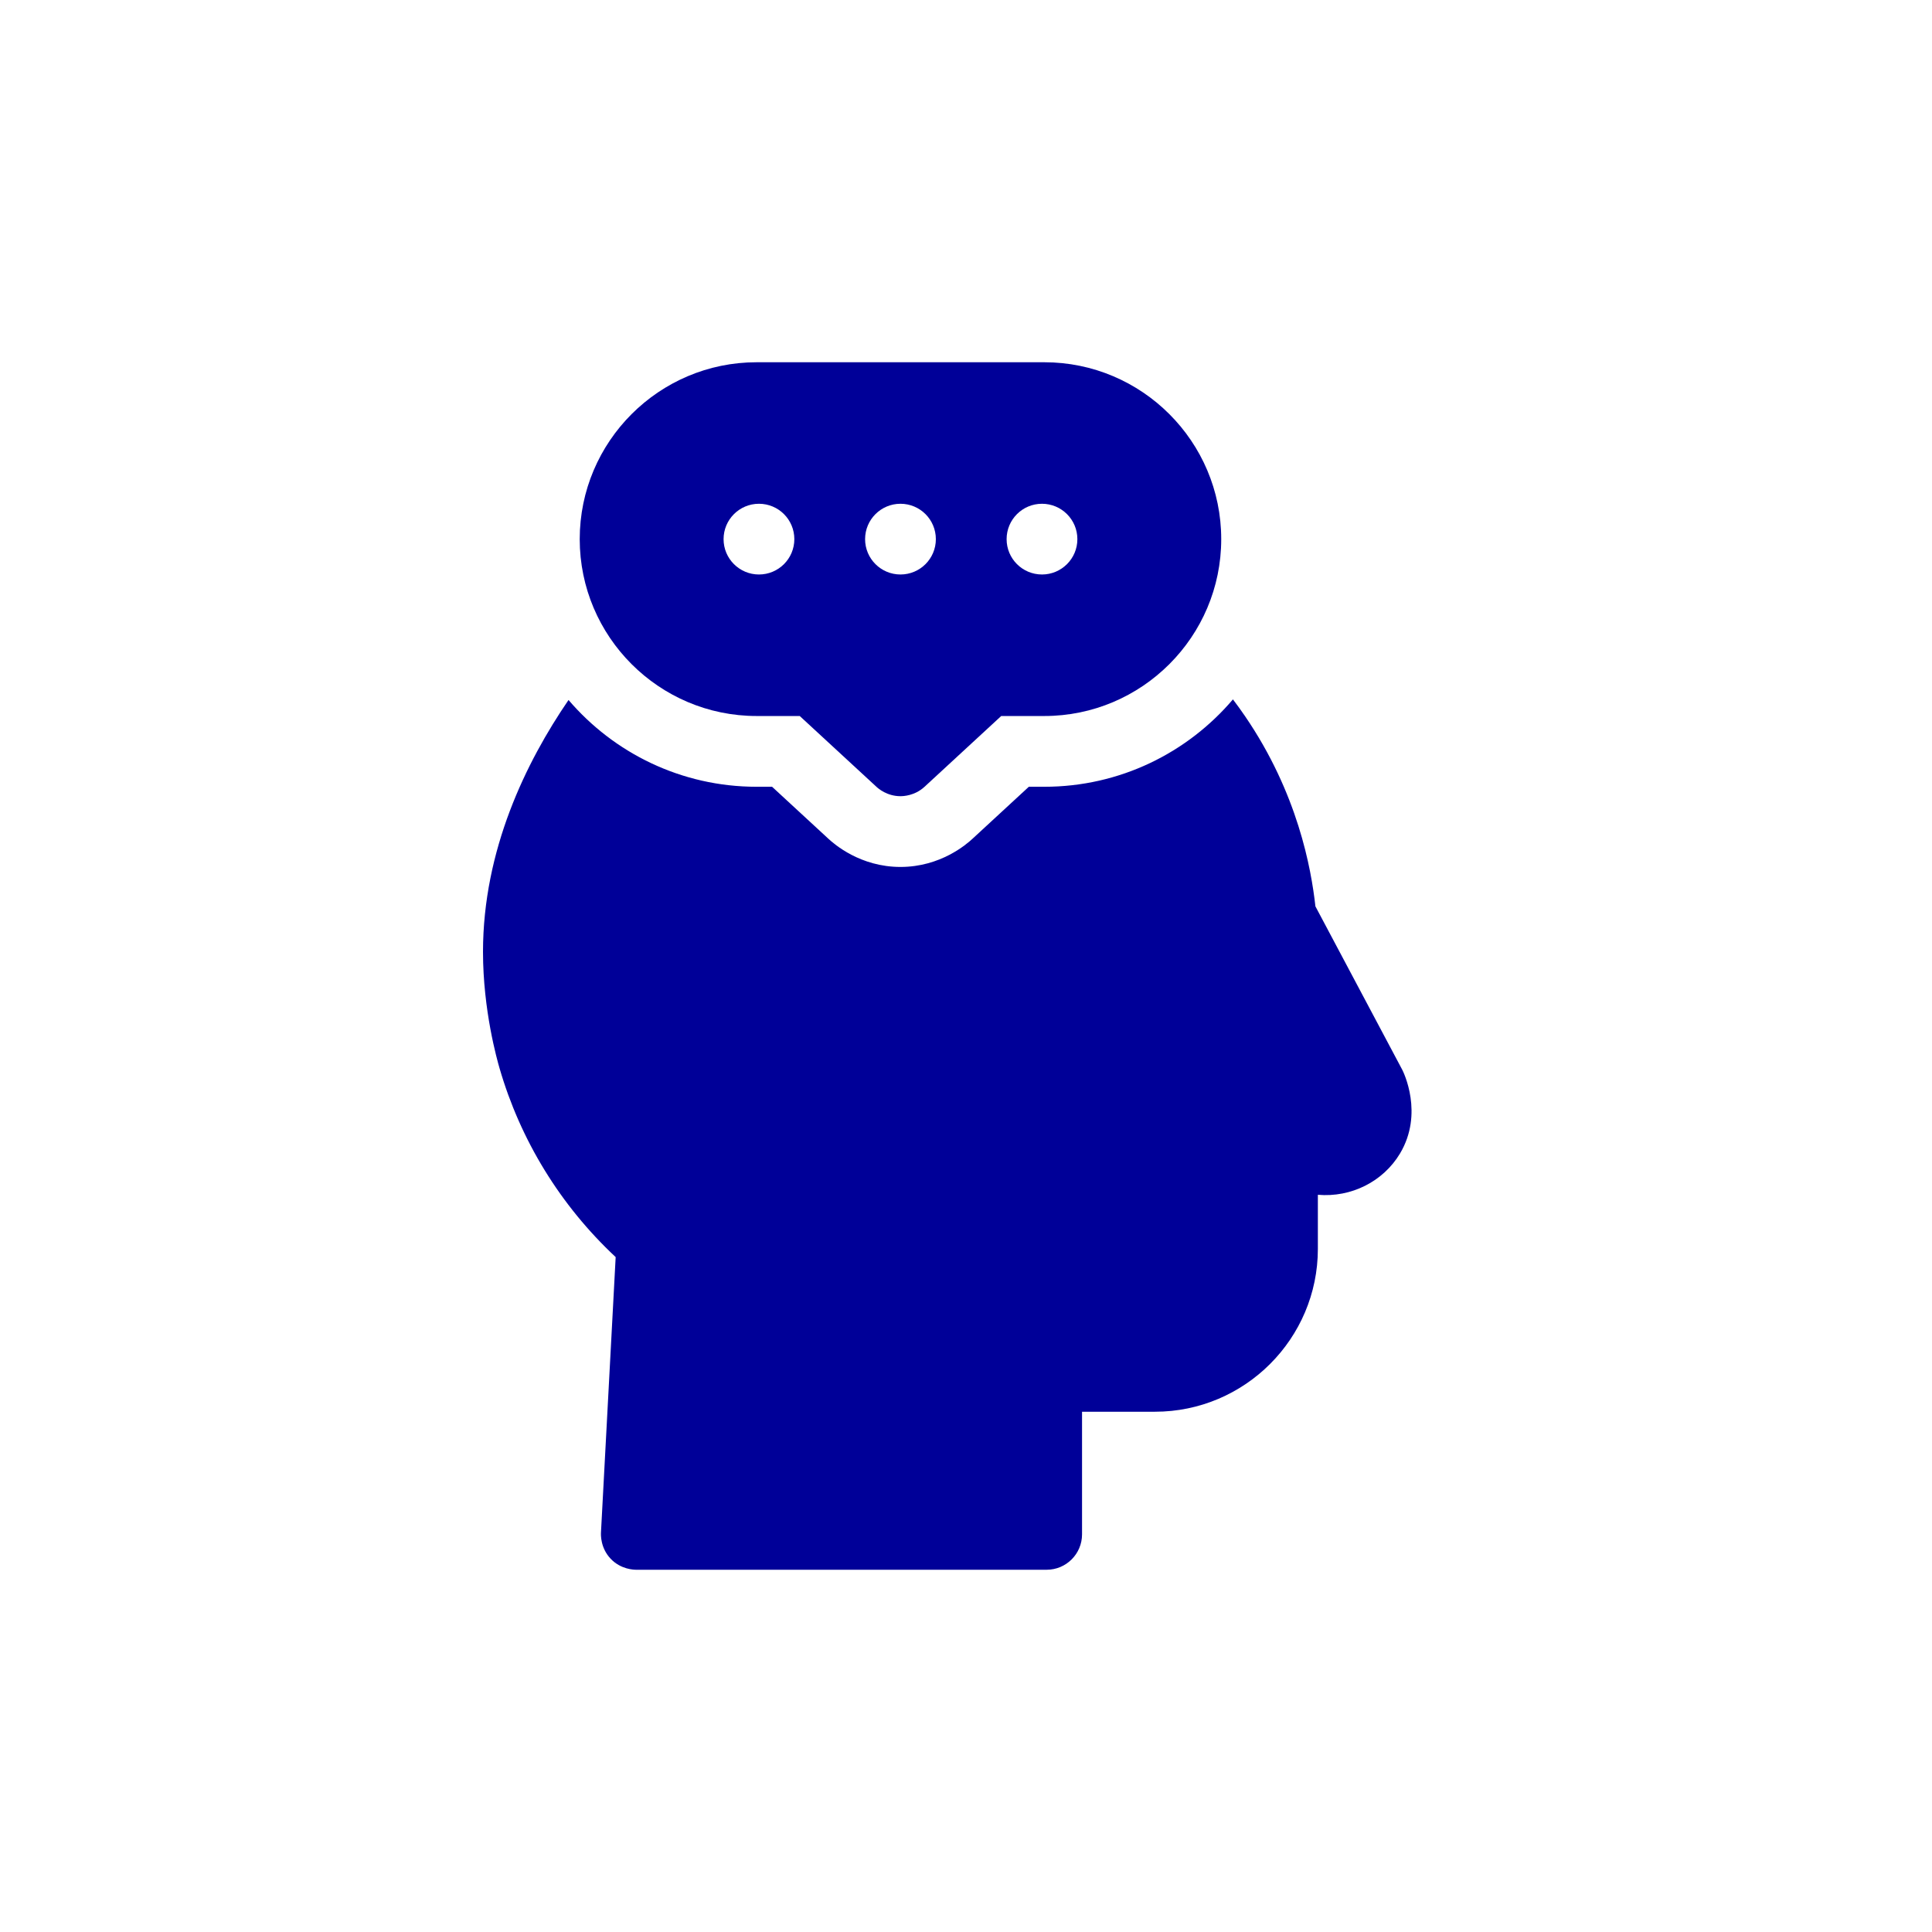
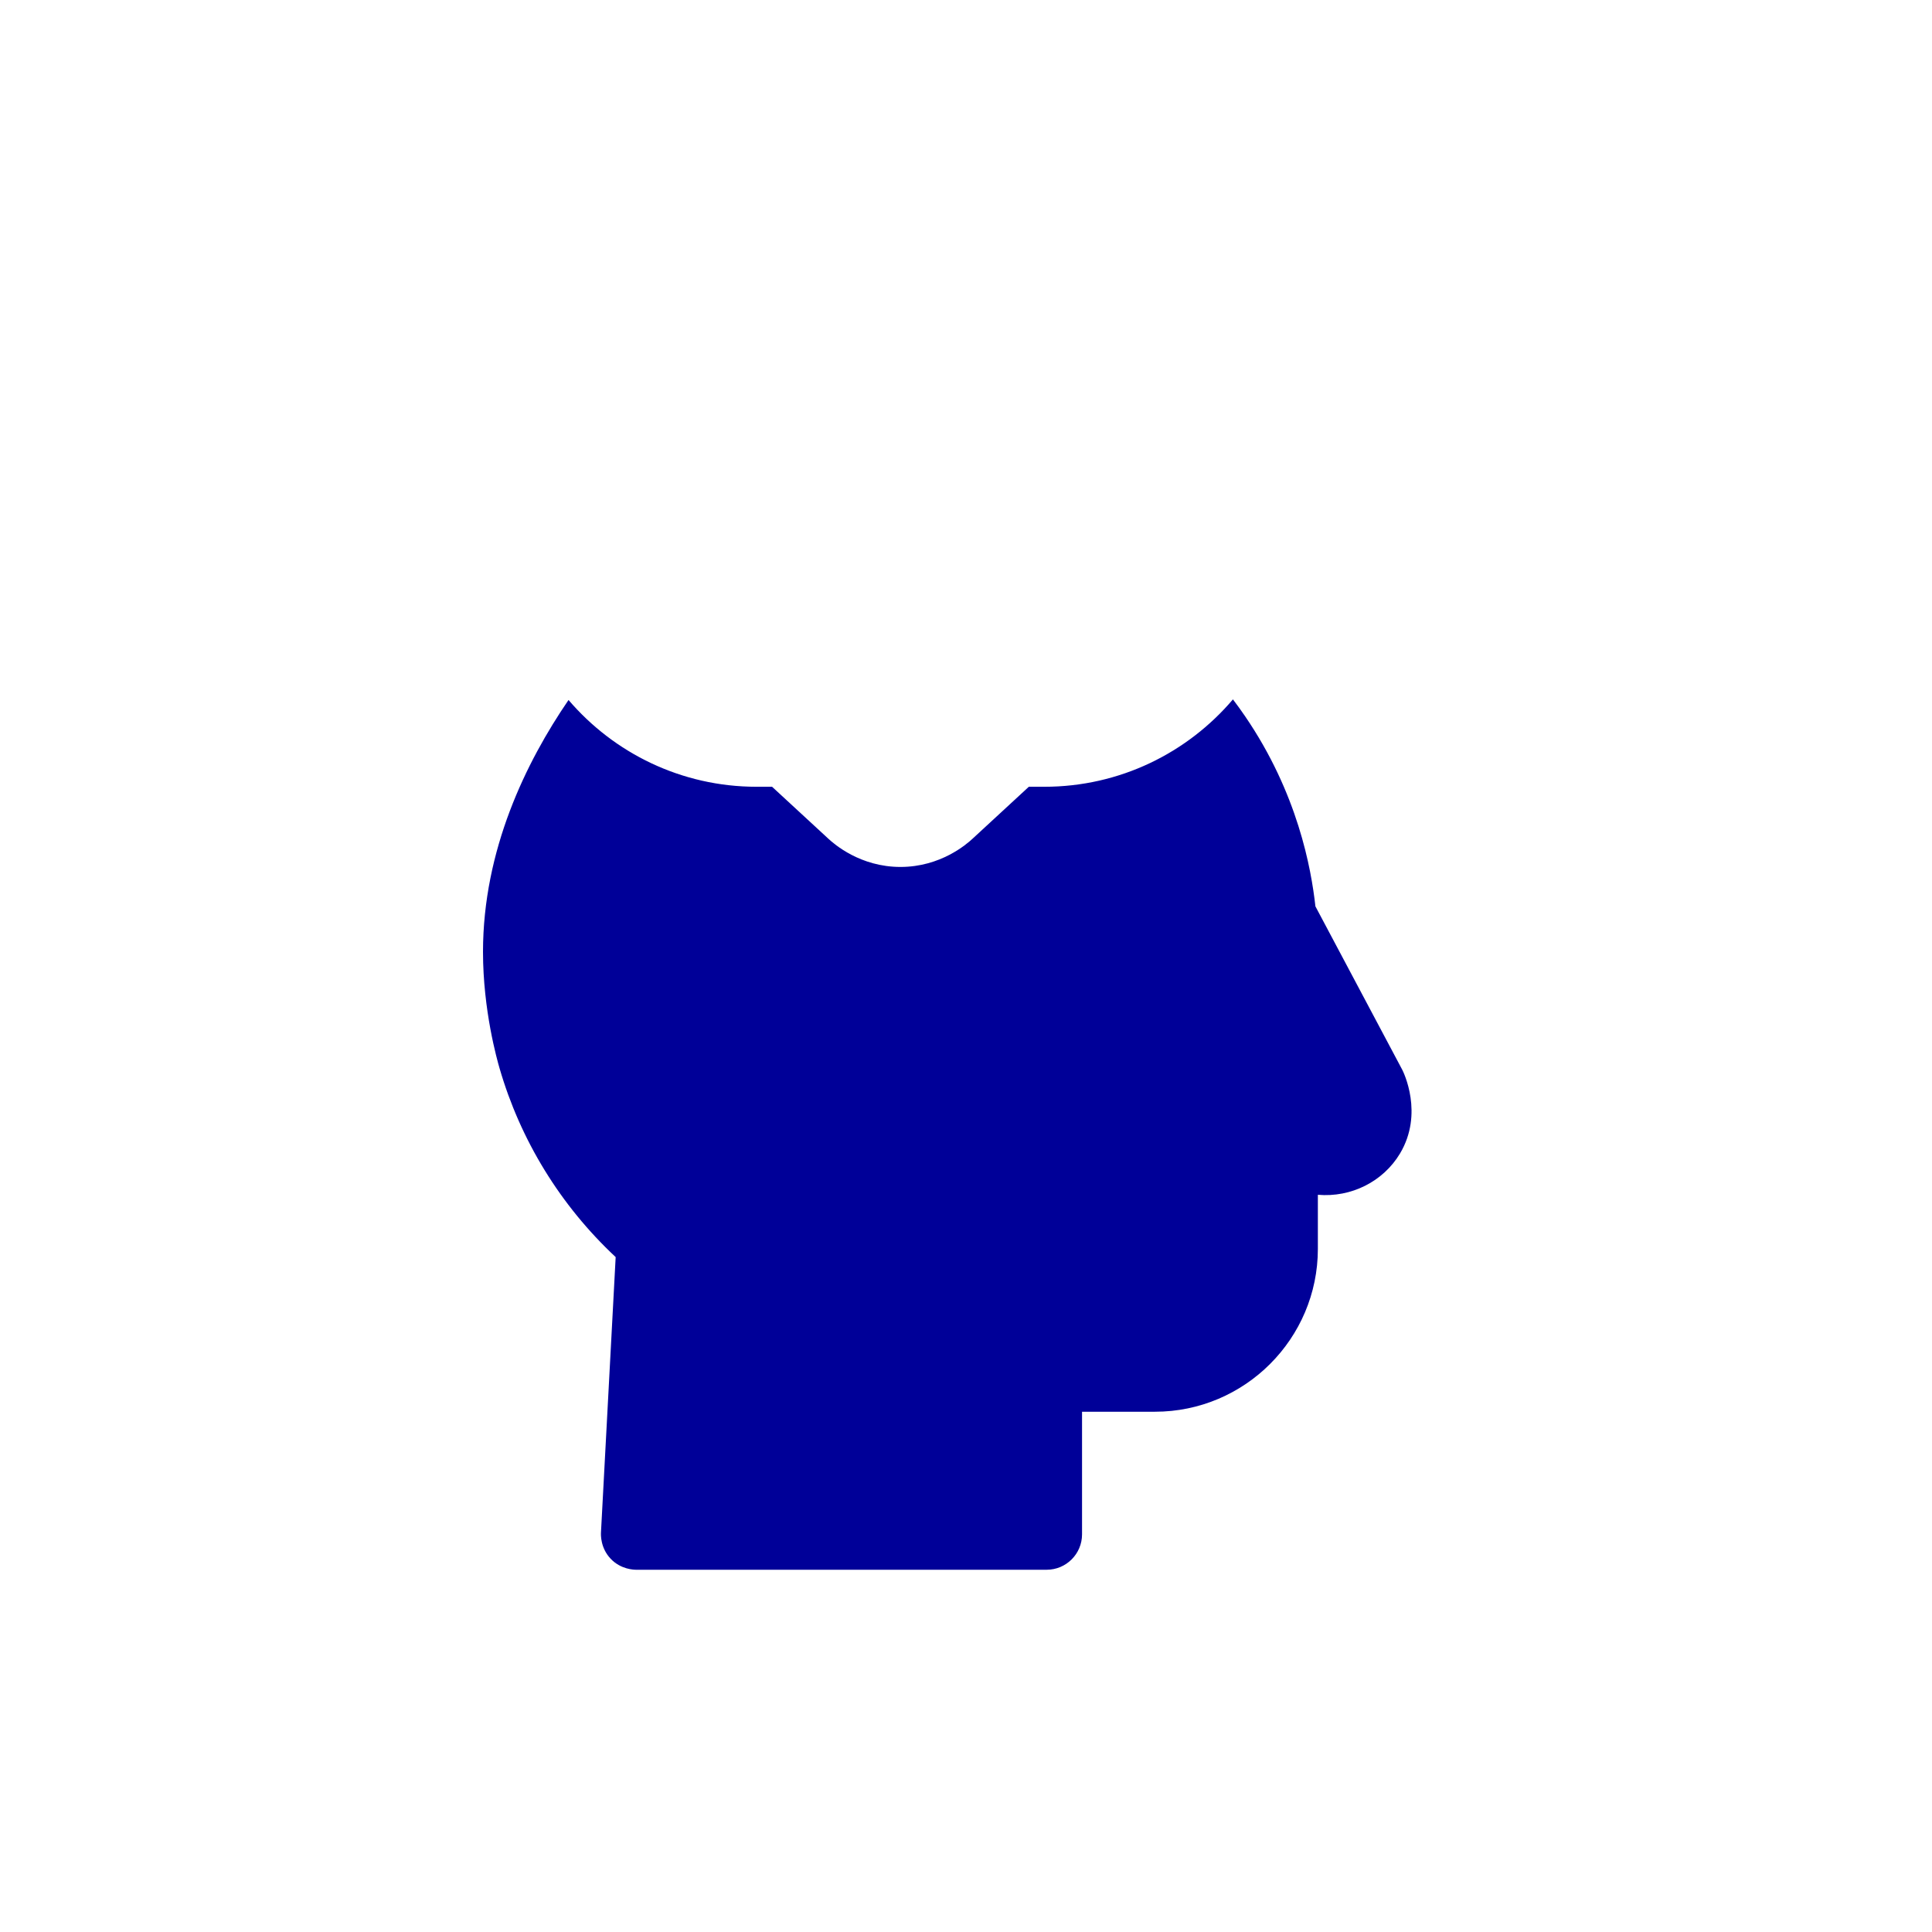
<svg xmlns="http://www.w3.org/2000/svg" width="48" height="48" viewBox="0 0 48 48" fill="none">
  <path d="M34.783 28.658C34.365 29.356 33.57 29.756 32.742 29.684V31.027C32.742 33.258 30.926 35.074 28.695 35.074H26.883V38.121C26.883 38.606 26.489 39 26.004 39H15.809C15.754 39 15.425 38.995 15.171 38.726C14.916 38.457 14.928 38.129 14.931 38.074L15.296 31.232C13.917 29.944 12.927 28.32 12.411 26.54C12.353 26.34 12 25.104 12 23.648C12.001 21.116 13.068 18.935 14.125 17.391C15.253 18.71 16.93 19.547 18.797 19.547H19.182L20.583 20.84C20.725 20.971 21.372 21.539 22.372 21.539C23.371 21.539 24.018 20.971 24.159 20.841L25.561 19.547H25.946C27.822 19.547 29.503 18.704 30.632 17.376C30.734 17.51 30.835 17.65 30.934 17.795C32.241 19.707 32.577 21.578 32.681 22.518L34.837 26.575C34.87 26.637 35.376 27.666 34.783 28.658Z" fill="#000098" />
-   <path d="M25.946 9H18.798C16.375 9 14.403 10.972 14.403 13.395C14.403 15.817 16.375 17.789 18.798 17.789H19.869L21.776 19.549C21.823 19.592 22.039 19.781 22.372 19.781C22.436 19.781 22.723 19.774 22.968 19.549L24.875 17.789H25.946C28.37 17.789 30.341 15.817 30.341 13.395C30.341 10.972 28.37 9 25.946 9ZM18.856 14.273C18.371 14.273 17.977 13.88 17.977 13.395C17.977 12.909 18.371 12.516 18.856 12.516C19.342 12.516 19.735 12.909 19.735 13.395C19.735 13.88 19.342 14.273 18.856 14.273ZM22.372 14.273C21.887 14.273 21.493 13.88 21.493 13.395C21.493 12.909 21.887 12.516 22.372 12.516C22.858 12.516 23.251 12.909 23.251 13.395C23.251 13.88 22.858 14.273 22.372 14.273ZM25.888 14.273C25.402 14.273 25.009 13.88 25.009 13.395C25.009 12.909 25.402 12.516 25.888 12.516C26.373 12.516 26.767 12.909 26.767 13.395C26.767 13.88 26.373 14.273 25.888 14.273Z" fill="#000098" />
</svg>